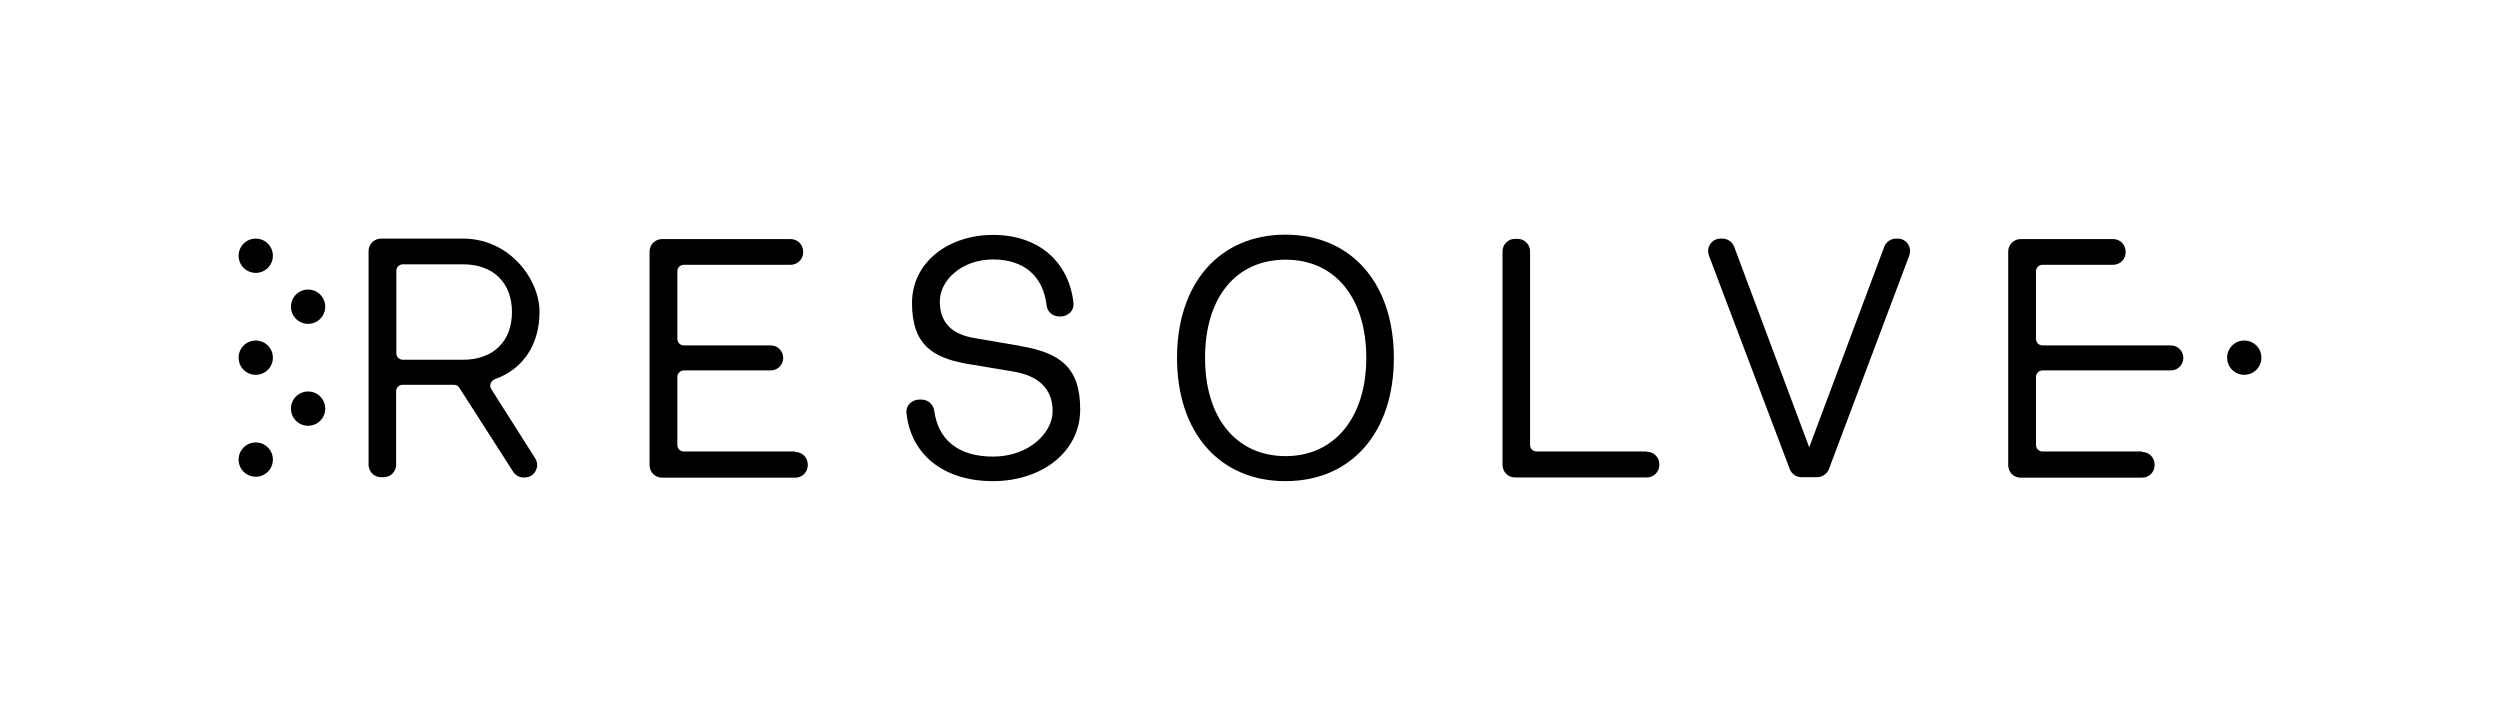
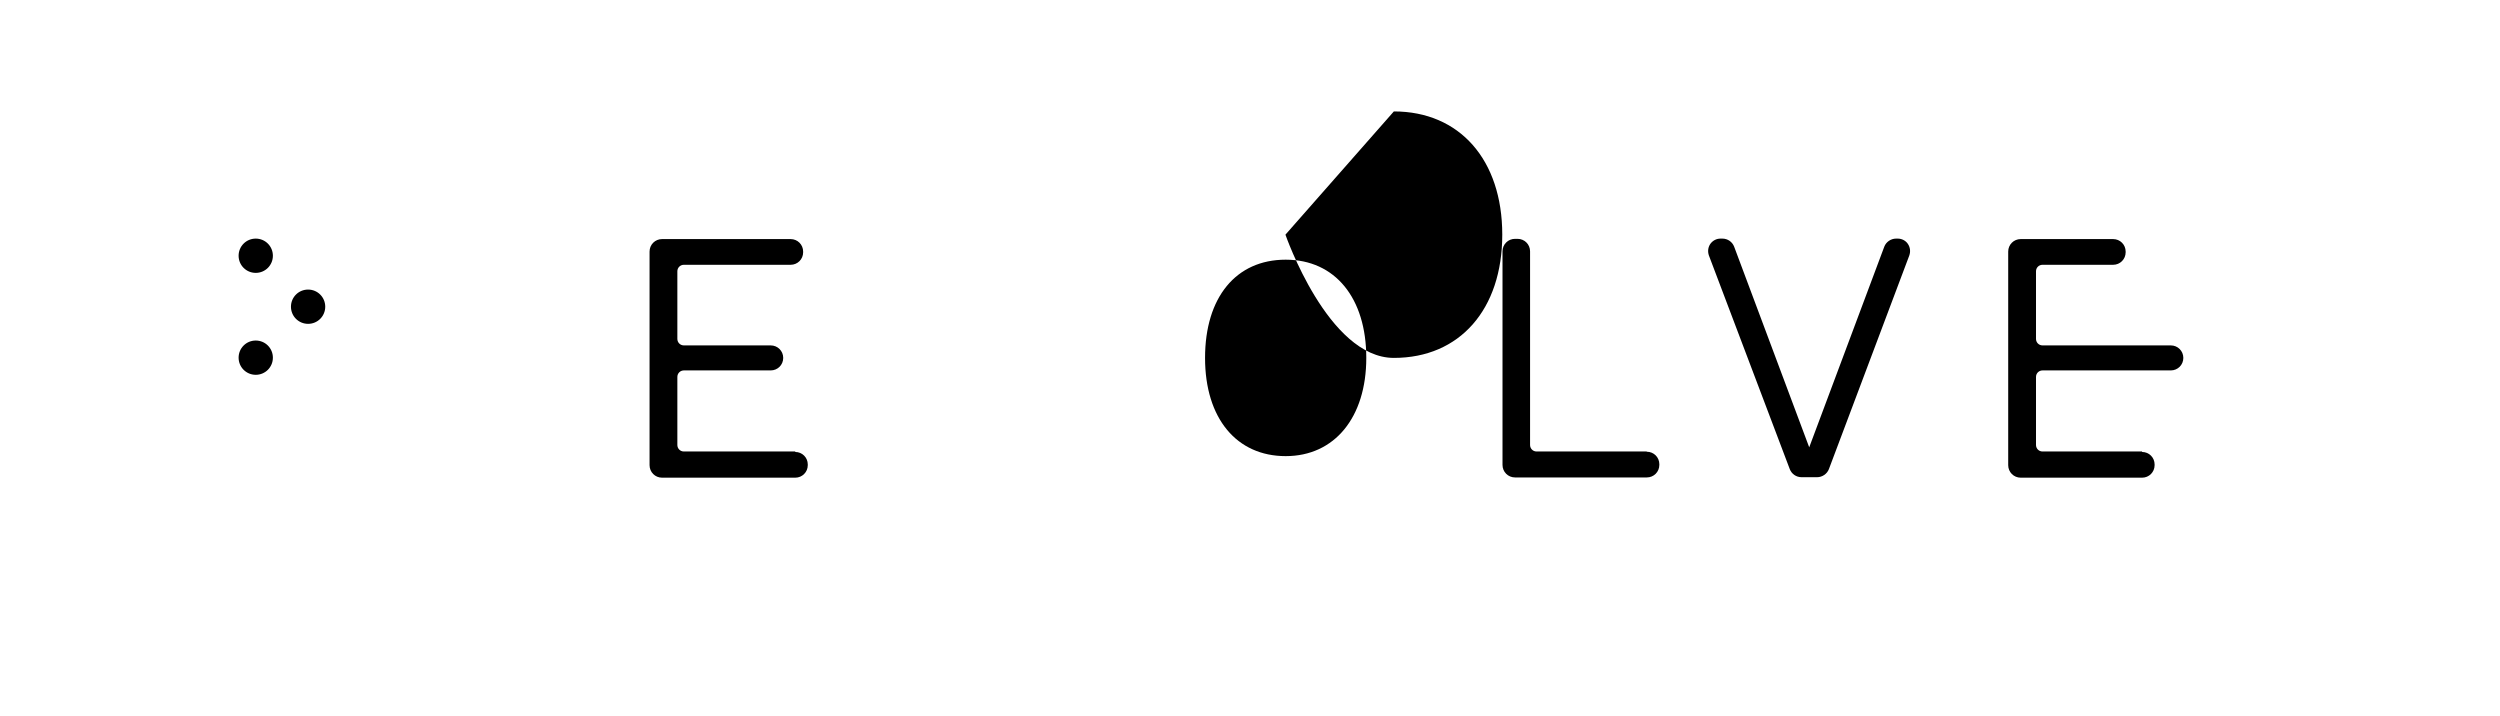
<svg xmlns="http://www.w3.org/2000/svg" baseProfile="tiny" version="1.2" viewBox="0 0 1079.2 308.9">
  <g>
    <g id="Layer_1">
      <g>
        <rect width="1079.2" height="308.9" fill="none" />
-         <path d="M213.6,163.7c12.3-4.4,19.3-15,19.3-29.1s-13-31.6-33-31.6h-35.4c-3,0-5.4,2.4-5.4,5.4v92.2c0,3,2.4,5.4,5.4,5.4h1.1c3,0,5.4-2.4,5.4-5.4v-31.7c0-1.6,1.3-2.8,2.8-2.8h22.1c1,0,1.9.5,2.4,1.3l23.2,36.2c1,1.6,2.7,2.5,4.5,2.5h.5c2,0,3.8-1,4.7-2.8,1-1.8.9-3.8-.2-5.5l-18.9-29.8c-.5-.7-.6-1.6-.3-2.5.3-.8.9-1.4,1.6-1.7ZM221,134.7c0,12.7-8.1,20.6-21.1,20.6h-26c-1.6,0-2.8-1.3-2.8-2.8v-35.6c0-1.6,1.3-2.8,2.8-2.8h26c13,0,21.1,7.9,21.1,20.6Z" />
        <path d="M343.3,194.9h-48.1c-1.6,0-2.8-1.3-2.8-2.8v-29.4c0-1.6,1.3-2.8,2.8-2.8h37.5c3,0,5.4-2.4,5.4-5.4s-2.4-5.4-5.4-5.4h-37.5c-1.6,0-2.8-1.3-2.8-2.8v-29.2c0-1.6,1.3-2.8,2.8-2.8h46.1c3,0,5.4-2.4,5.4-5.4v-.3c0-3-2.4-5.4-5.4-5.4h-55.5c-3,0-5.4,2.4-5.4,5.4v92.2c0,3,2.4,5.4,5.4,5.4h57.5c3,0,5.4-2.4,5.4-5.4v-.3c0-3-2.4-5.4-5.4-5.4Z" />
-         <path d="M440.8,149.4l-19.8-3.4c-10.3-1.6-15.3-6.9-15.3-15.9s9.3-18.1,23-18.1,21.7,7.6,23.1,19.8c.3,2.8,2.6,4.8,5.4,4.8h.8c1.5,0,3-.7,4.1-1.8,1-1.1,1.5-2.6,1.3-4.1-2.1-18.1-15.4-29.3-34.7-29.3s-35,11.8-35,29.4,8.4,23.5,23.5,26.2l20.3,3.4c11.2,1.9,16.9,7.7,16.9,17.1s-10.3,19.6-25.7,19.6-23.8-7.6-25.4-19.8c-.4-2.7-2.7-4.8-5.4-4.8h-1.2c-1.5,0-3,.7-4.1,1.8-1,1.1-1.5,2.6-1.3,4.1,2,18.1,16.3,29.3,37.3,29.3s37.7-12.5,37.7-31-9.1-24.4-25.7-27.3Z" />
-         <path d="M554.9,101.3c-28.4,0-46.8,20.9-46.8,53.2s18.4,53.2,46.8,53.2,46.8-20.9,46.8-53.2-18.4-53.2-46.8-53.2ZM589.8,154.5c0,25.7-13.7,42.4-34.8,42.4s-34.8-16.2-34.8-42.4,13.4-42.4,34.8-42.4,34.8,16.6,34.8,42.4Z" />
+         <path d="M554.9,101.3s18.4,53.2,46.8,53.2,46.8-20.9,46.8-53.2-18.4-53.2-46.8-53.2ZM589.8,154.5c0,25.7-13.7,42.4-34.8,42.4s-34.8-16.2-34.8-42.4,13.4-42.4,34.8-42.4,34.8,16.6,34.8,42.4Z" />
        <path d="M710.8,194.9h-47.5c-1.6,0-2.8-1.3-2.8-2.8v-83.6c0-3-2.4-5.4-5.4-5.4h-1.1c-3,0-5.4,2.4-5.4,5.4v92.2c0,3,2.4,5.4,5.4,5.4h56.9c3,0,5.4-2.4,5.4-5.4v-.3c0-3-2.4-5.4-5.4-5.4Z" />
        <path d="M818.9,103h-.4c-2.2,0-4.3,1.4-5.1,3.5l-32.4,86.6-32.4-86.6c-.8-2.1-2.8-3.5-5.1-3.5h-.8c-1.8,0-3.4.9-4.4,2.3-1,1.5-1.2,3.3-.6,5l34.9,92.2c.8,2.1,2.8,3.5,5.1,3.5h6.7c2.2,0,4.3-1.4,5.1-3.5l34.7-92.2c.6-1.7.4-3.5-.6-5-1-1.5-2.7-2.3-4.4-2.3Z" />
        <path d="M924.7,194.9h-43c-1.6,0-2.8-1.3-2.8-2.8v-29.4c0-1.6,1.3-2.8,2.8-2.8h55.4c3,0,5.4-2.4,5.4-5.4s-2.4-5.4-5.4-5.4h-55.4c-1.6,0-2.8-1.3-2.8-2.8v-29.2c0-1.6,1.3-2.8,2.8-2.8h30.5c3,0,5.4-2.4,5.4-5.4v-.3c0-3-2.4-5.4-5.4-5.4h-39.9c-3,0-5.4,2.4-5.4,5.4v92.2c0,3,2.4,5.4,5.4,5.4h52.4c3,0,5.4-2.4,5.4-5.4v-.3c0-3-2.4-5.4-5.4-5.4Z" />
-         <path d="M968.8,147c-4.1,0-7.4,3.3-7.4,7.4s3.3,7.4,7.4,7.4,7.4-3.3,7.4-7.4-3.3-7.4-7.4-7.4Z" />
        <path d="M110.4,103c-4.1,0-7.4,3.3-7.4,7.4s3.3,7.4,7.4,7.4,7.4-3.3,7.4-7.4-3.3-7.4-7.4-7.4Z" />
-         <path d="M110.4,191c-4.1,0-7.4,3.3-7.4,7.4s3.3,7.4,7.4,7.4,7.4-3.3,7.4-7.4-3.3-7.4-7.4-7.4Z" />
        <path d="M110.4,147c-4.1,0-7.4,3.3-7.4,7.4s3.3,7.4,7.4,7.4,7.4-3.3,7.4-7.4-3.3-7.4-7.4-7.4Z" />
        <path d="M133,125c-4.1,0-7.4,3.3-7.4,7.4s3.3,7.4,7.4,7.4,7.4-3.3,7.4-7.4-3.3-7.4-7.4-7.4Z" />
-         <path d="M133,169c-4.1,0-7.4,3.3-7.4,7.4s3.3,7.4,7.4,7.4,7.4-3.3,7.4-7.4-3.3-7.4-7.4-7.4Z" />
      </g>
    </g>
  </g>
</svg>